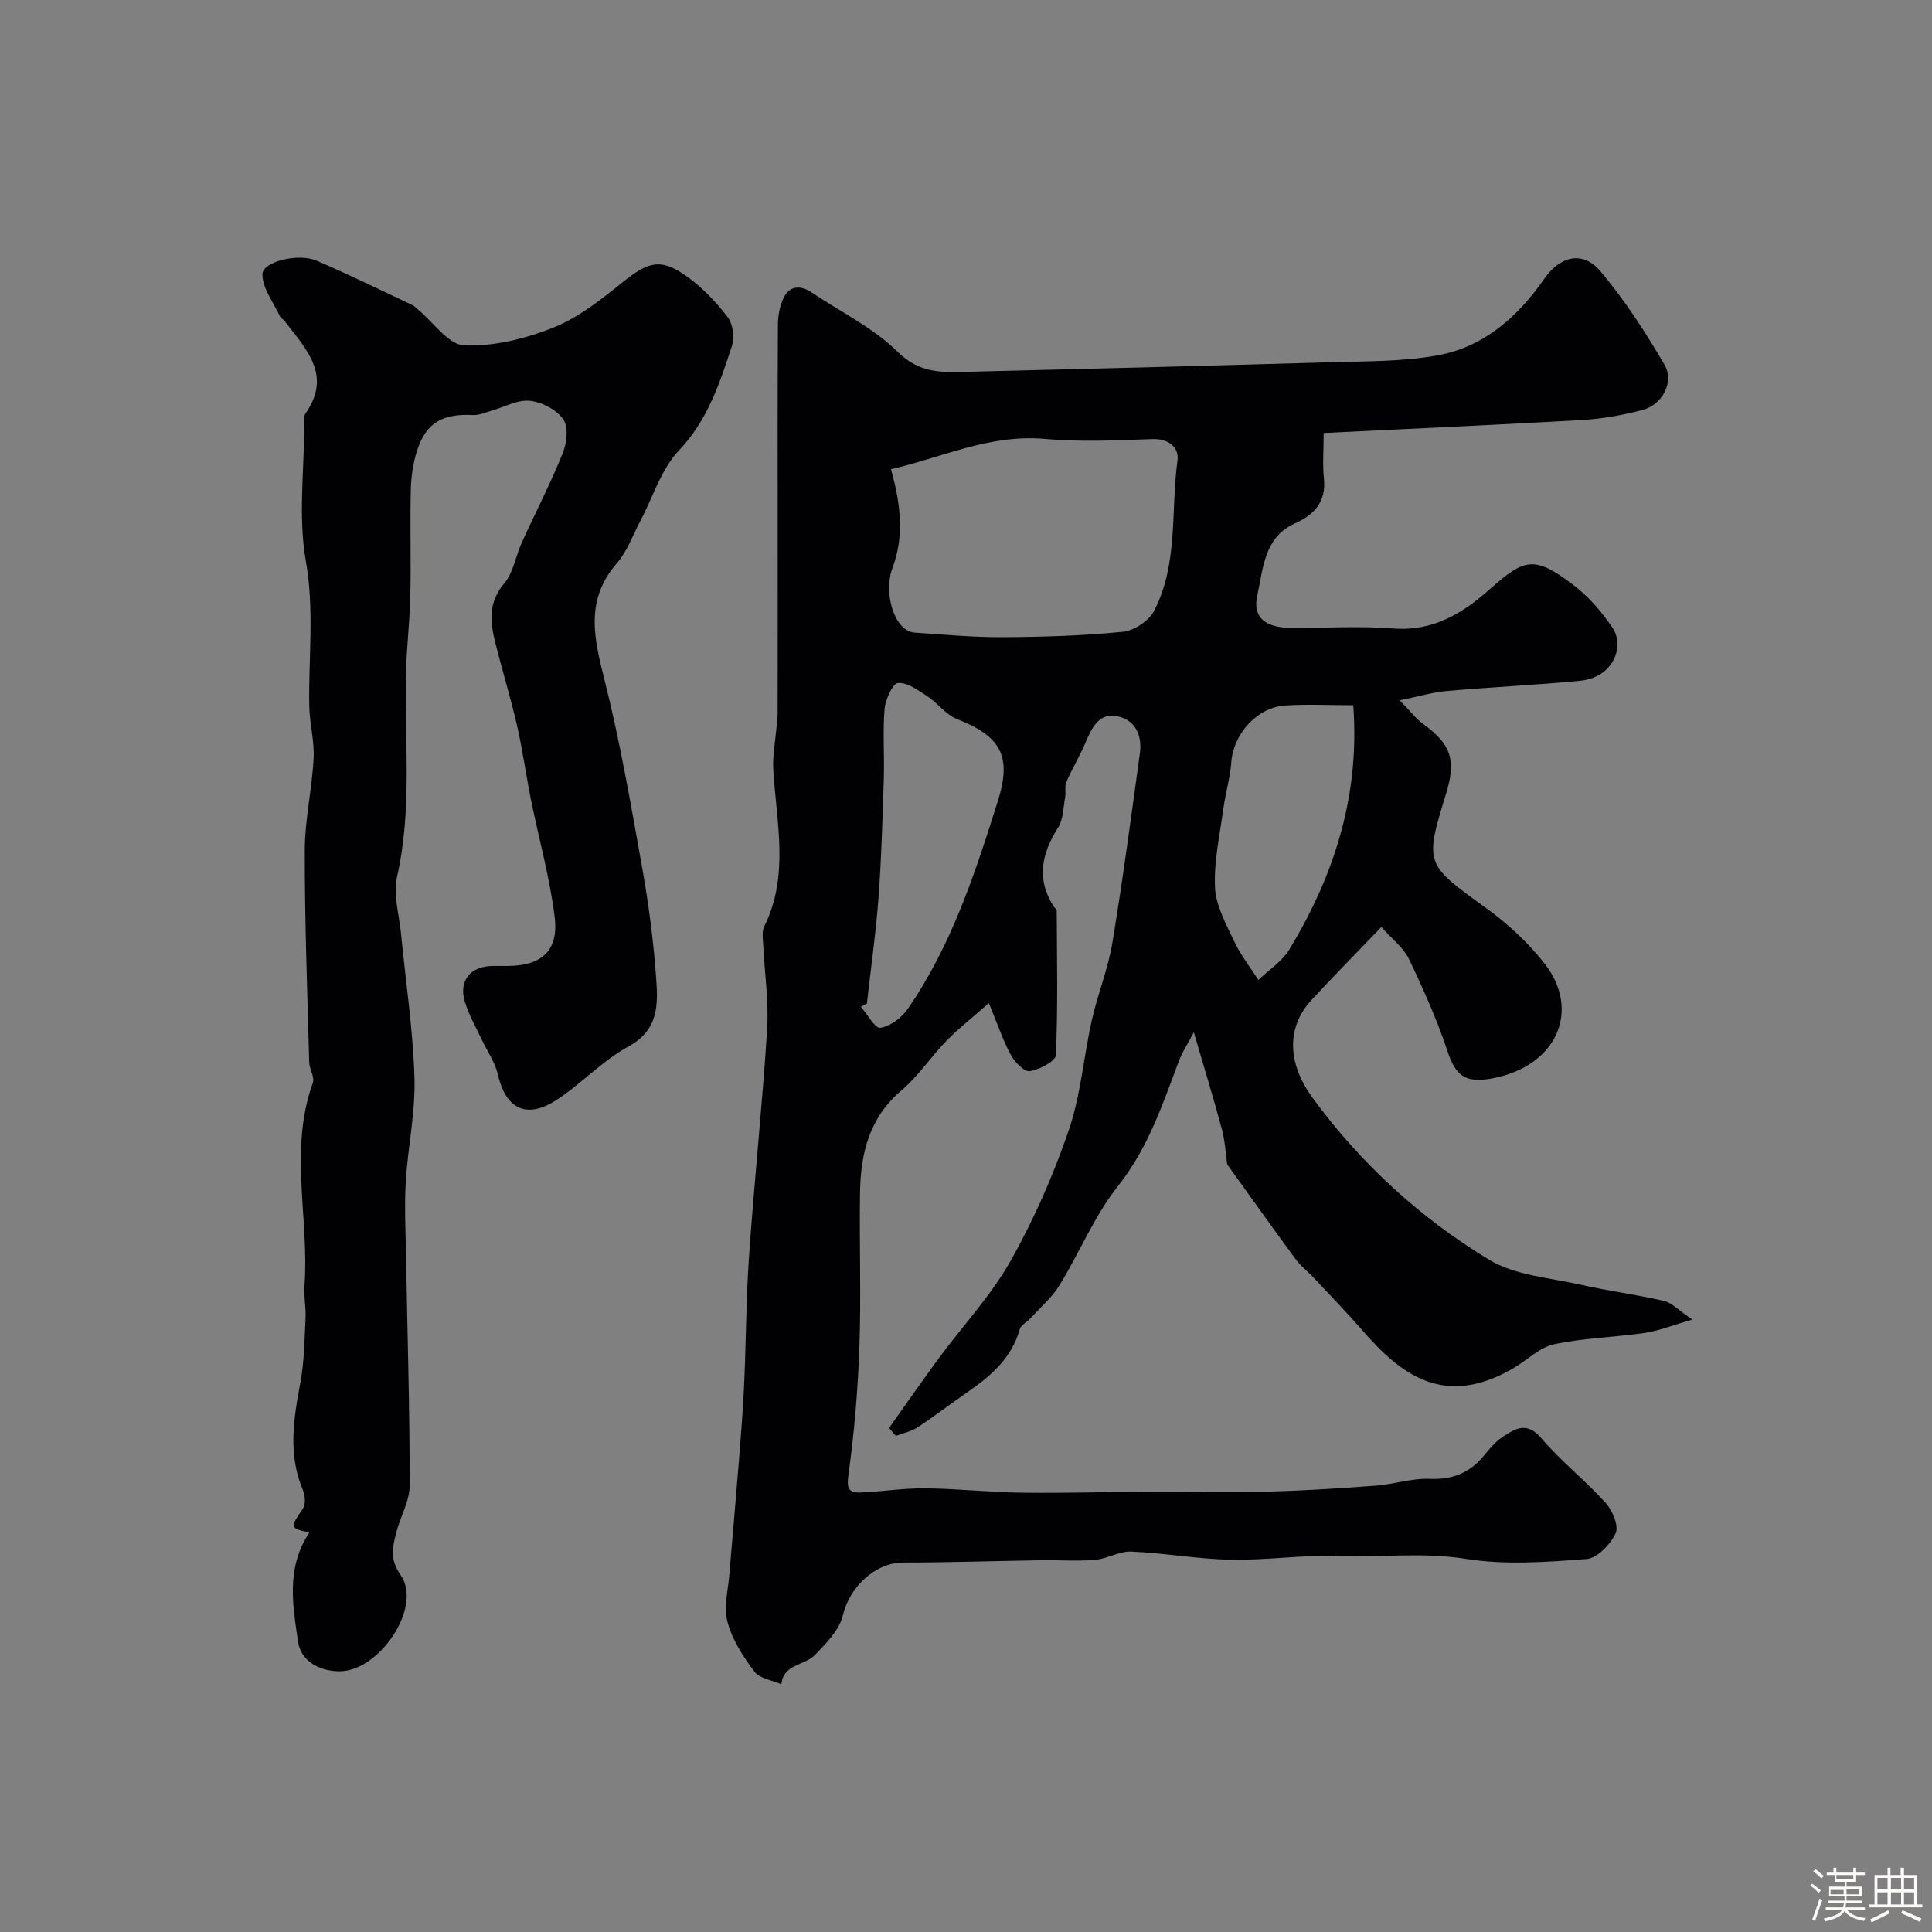
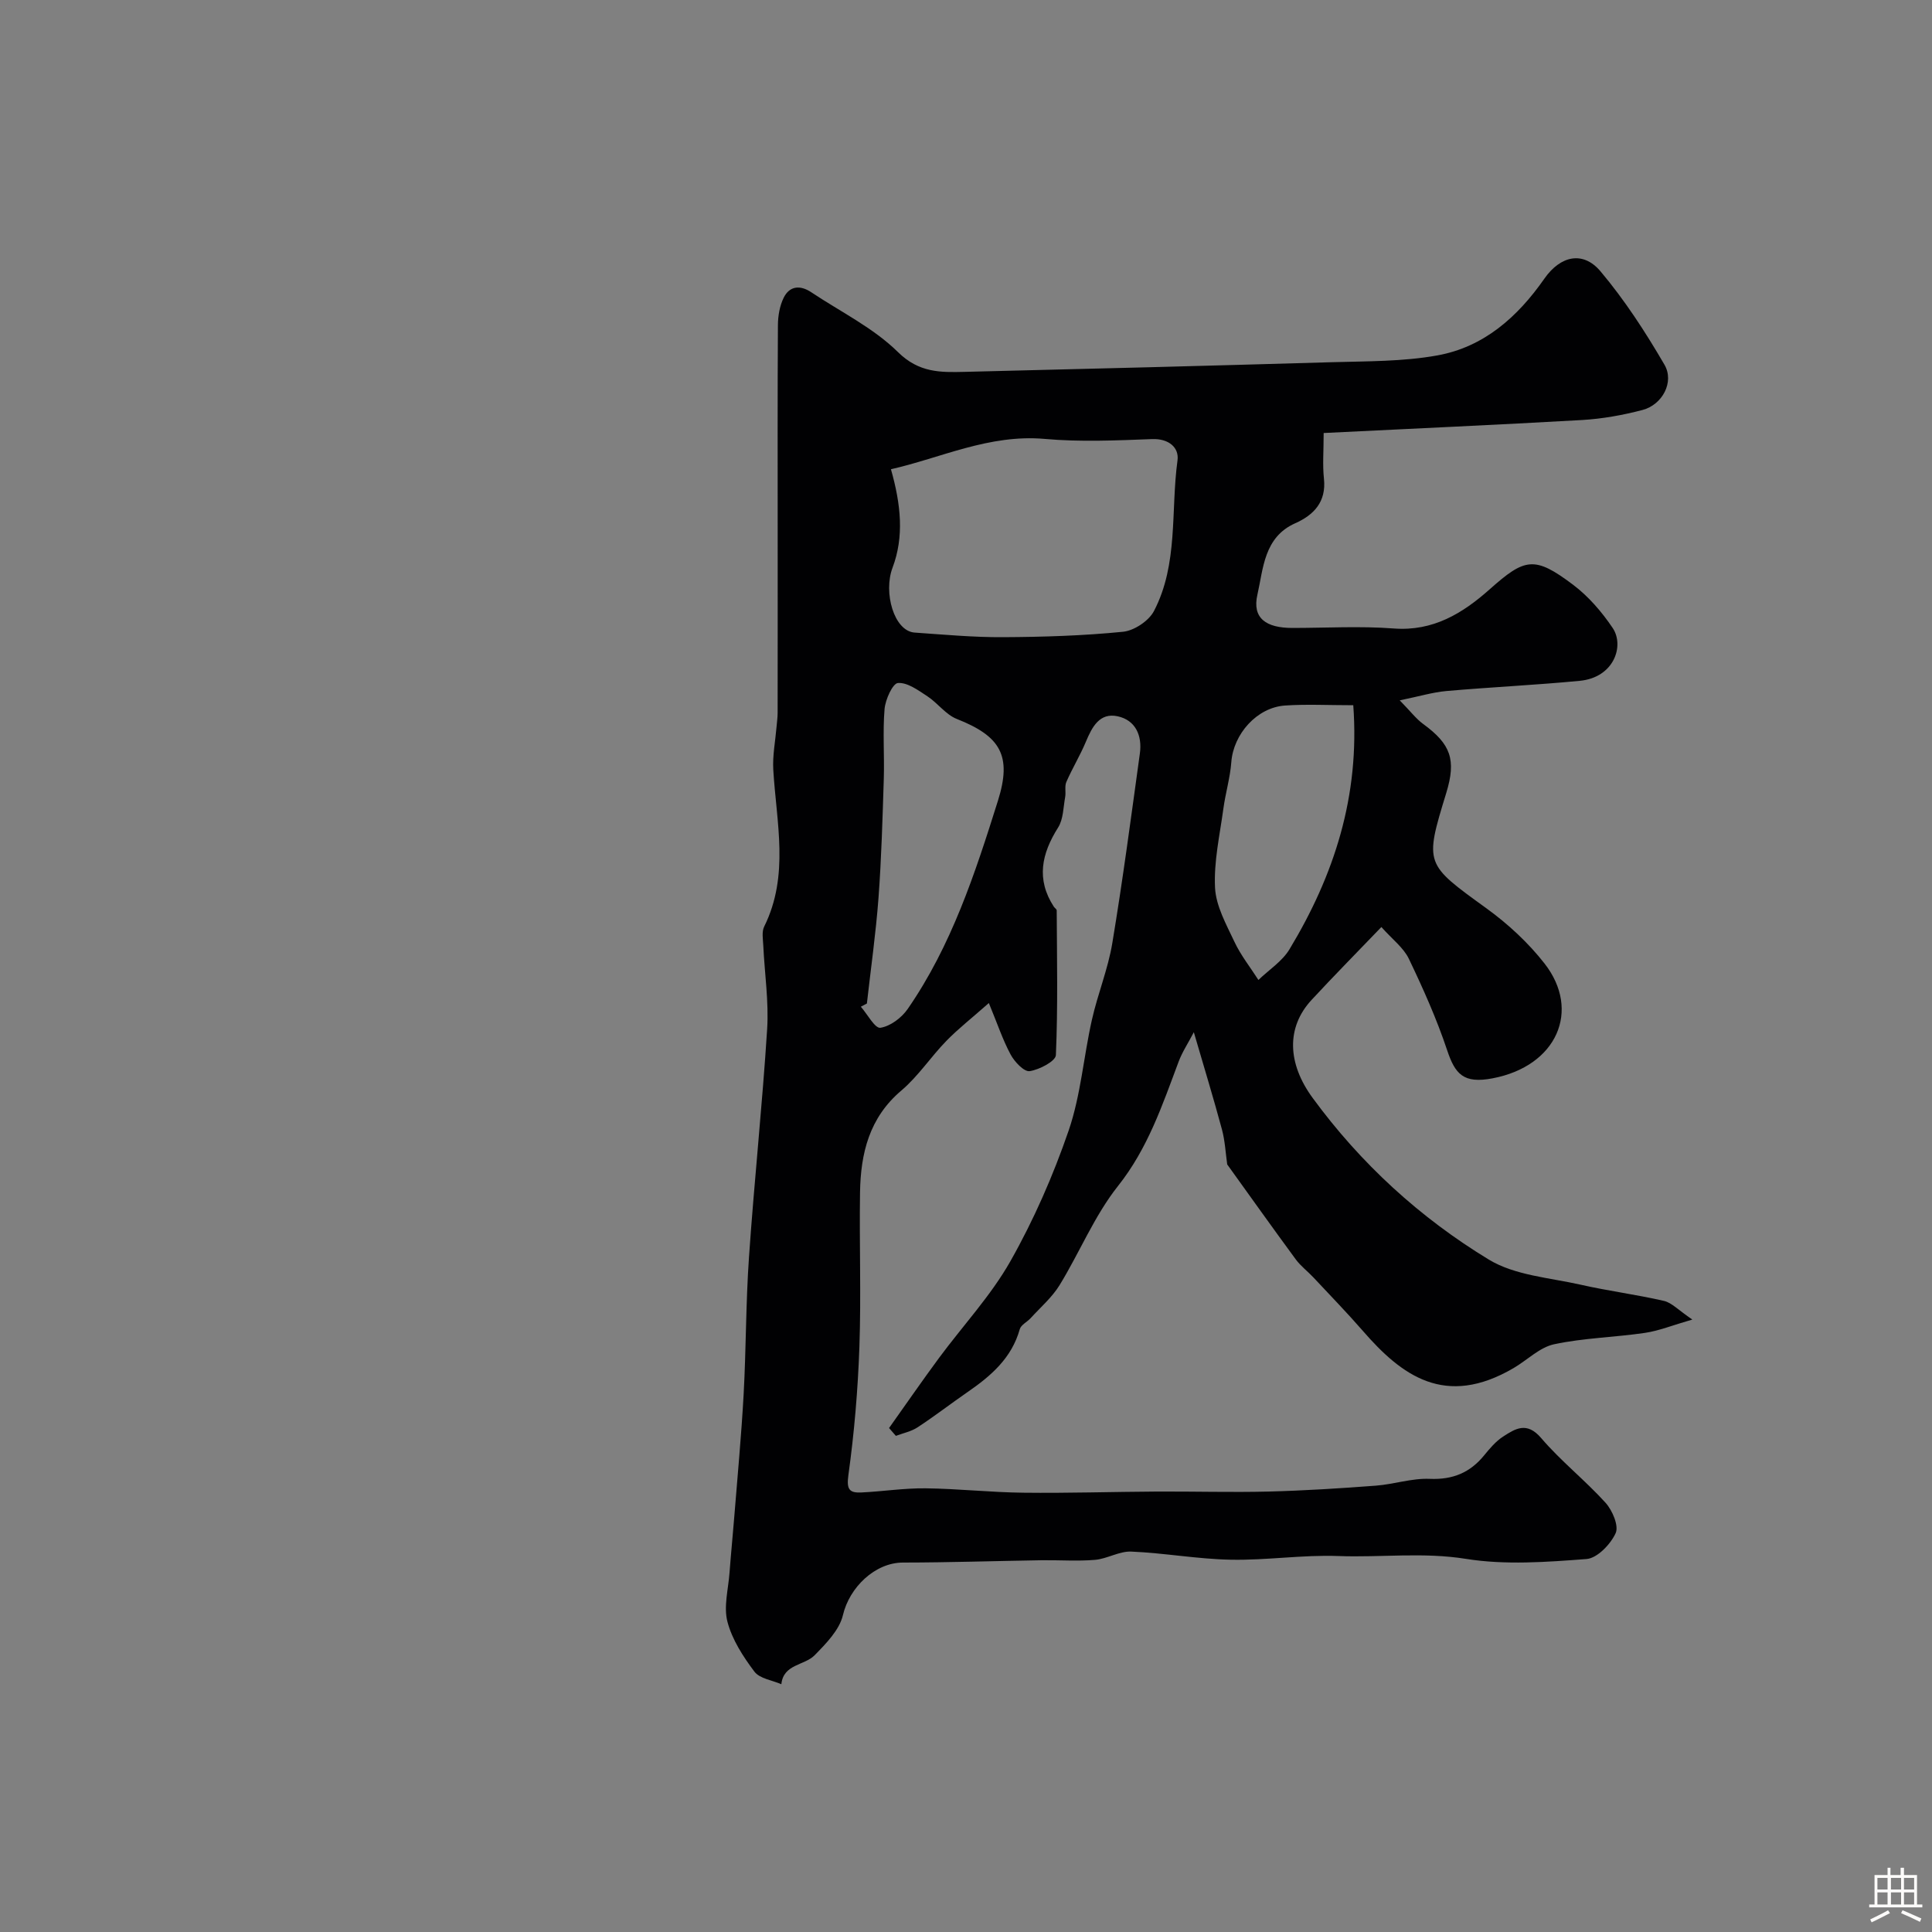
<svg xmlns="http://www.w3.org/2000/svg" enable-background="new 0 0 400 400" viewBox="0 0 400 400">
  <rect x="0" y="0" width="400" height="400" fill="#808080" stroke="none" />
-   <path d="m374.8 390.4.4-.4c.7.5 1.3 1 1.8 1.4l-.5.5c-.5-.6-1.1-1.1-1.7-1.5zm1 7.3-.6-.3c.5-1.4 1.1-2.8 1.5-4.3.2.1.4.2.6.3-.5 1.3-1 2.8-1.5 4.3zm-.4-10.3.5-.4c.4.3 1 .8 1.7 1.4l-.5.5c-.5-.5-1.1-1-1.7-1.5zm2.5.3h1.7v-1h.6v1h3.5v-1h.6v1h1.8v.5h-1.8v1.4h-2v1h3.2v2h-3.2v.9h3.3v.5h-3.4c0 .3-.1.6-.1.9h4v.5h-3.7c.7.9 1.9 1.5 3.8 1.7-.1.2-.2.4-.3.6-2.1-.4-3.5-1.1-4-2.1-.4 1-1.8 1.7-4 2.2-.1-.2-.2-.4-.3-.6 2.1-.4 3.4-1 3.8-1.8h-3.4v-.5h3.6c.1-.3.1-.6.2-.9h-3.3v-.5h3.4c0-.3 0-.6 0-.9h-3.2v-2h3.3v-1h-2.1v-1.4h-1.7v-.5zm1.1 3.5v1h2.7c0-.3 0-.4 0-.4 0-.1 0-.2 0-.2 0-.1 0-.2 0-.3h-2.7zm1.2-3v.9h3.5v-.9zm4.7 3h-2.6v.6.4h2.6z" fill="#fcfbfa" />
  <path d="m393.6 386.7h.6v1.5h2.7v6.1h1.1v.6h-11v-.6h1.1v-6.1h2.7v-1.5h.6v1.5h2.1v-1.5zm-2.7 8.8.4.6c-1.2.6-2.5 1.3-3.8 1.9-.1-.2-.2-.4-.3-.6 1.2-.6 2.5-1.2 3.7-1.9zm-2.2-6.7v2.4h2.1v-2.4zm0 3v2.5h2.1v-2.5zm2.8-3v2.4h2.1v-2.4zm0 3v2.5h2.1v-2.5zm6 6.1c-1.4-.7-2.7-1.3-3.9-1.8l.3-.6c1.5.6 2.7 1.2 3.9 1.7zm-1.2-9.1h-2.1v2.4h2.1zm-2.1 3v2.5h2.1v-2.5z" fill="#fcfbfa" />
  <g fill="#010103">
    <path d="m274.05 89.65c0 3.75-.25 6.64.06 9.47.51 4.8-2.12 7.51-5.94 9.21-6.52 2.89-6.62 9.49-7.83 14.75-1.15 4.96 1.84 6.93 7.23 6.93 7 0 14.03-.42 20.99.11 8.16.62 14.28-3.15 19.86-8.11 7.29-6.49 9.27-6.97 17.26-.95 3.19 2.4 5.97 5.63 8.21 8.96 2.46 3.65.32 10.26-6.84 10.94-9.18.88-18.39 1.3-27.58 2.11-2.83.25-5.61 1.1-9.67 1.93 2.2 2.24 3.36 3.8 4.86 4.9 5.72 4.17 6.87 7.4 4.78 14.25-4.55 14.85-4.43 14.68 8.34 23.93 4.44 3.22 8.64 7.1 12.01 11.42 7.57 9.7 2.56 21.24-10.79 23.76-6.01 1.14-7.73-.87-9.39-5.84-2.16-6.47-4.97-12.75-7.92-18.91-1.1-2.3-3.42-4.02-5.69-6.58-5.27 5.49-9.95 10.22-14.46 15.1-5.29 5.72-4.98 13.17.22 20.27 9.95 13.59 22.22 24.82 36.48 33.48 5.4 3.28 12.57 3.75 19 5.2 5.72 1.3 11.56 2.04 17.27 3.36 1.61.37 2.96 1.89 5.87 3.86-4.16 1.2-6.94 2.34-9.83 2.76-6.24.92-12.63 1.04-18.77 2.35-3.01.64-5.57 3.27-8.38 4.92-14.2 8.33-23.22 1.55-31.24-7.69-3.3-3.79-6.81-7.4-10.24-11.07-1.19-1.27-2.62-2.34-3.64-3.72-4.84-6.58-9.58-13.25-14.2-19.67-.33-2.32-.45-4.86-1.09-7.24-1.73-6.43-3.68-12.8-5.82-20.13-1.2 2.3-2.41 4.11-3.15 6.1-3.37 8.98-6.36 17.94-12.55 25.74-4.89 6.16-7.94 13.75-12.1 20.53-1.56 2.54-3.95 4.59-5.99 6.83-.73.8-2 1.39-2.25 2.29-1.67 5.97-5.95 9.66-10.76 12.98-3.49 2.41-6.85 5.01-10.39 7.33-1.32.87-2.99 1.2-4.5 1.77-.47-.54-.94-1.08-1.41-1.62 3.43-4.83 6.8-9.71 10.32-14.48 4.95-6.7 10.75-12.9 14.82-20.09 4.84-8.56 8.85-17.73 12.05-27.04 2.51-7.33 3.09-15.3 4.81-22.92 1.2-5.34 3.33-10.49 4.22-15.86 2.17-13.06 3.9-26.18 5.71-39.3.5-3.66-.88-6.86-4.6-7.67-3.74-.81-5.3 2.21-6.58 5.27-1.19 2.84-2.81 5.5-4.04 8.32-.4.91-.06 2.11-.25 3.14-.39 2.13-.37 4.57-1.46 6.3-3.42 5.41-4.58 10.72-.88 16.4.18.27.59.51.59.76.05 9.99.26 19.98-.17 29.95-.05 1.27-3.42 3.03-5.43 3.33-1.15.17-3.12-1.92-3.93-3.42-1.64-3.04-2.74-6.38-4.52-10.68-3.61 3.19-6.38 5.35-8.81 7.85-3.22 3.31-5.81 7.3-9.3 10.26-6.67 5.64-8.43 13.03-8.56 21.09-.16 10.66.24 21.34-.13 31.99-.31 8.87-1.06 17.75-2.28 26.54-.41 2.97.19 3.71 2.67 3.6 4.44-.21 8.87-.91 13.3-.86 6.77.08 13.53.84 20.3.91 9.19.11 18.38-.19 27.56-.24 7.72-.04 15.45.19 23.17 0 7.41-.19 14.81-.66 22.2-1.22 3.74-.28 7.47-1.57 11.16-1.41 4.76.2 8.34-1.27 11.28-4.88 1.15-1.41 2.39-2.88 3.89-3.86 2.56-1.66 4.93-3.18 7.89.28 4.08 4.78 9.11 8.74 13.34 13.41 1.42 1.57 2.79 4.79 2.09 6.3-1.05 2.3-3.81 5.18-6.03 5.35-8.29.63-16.81 1.27-24.94-.03-8.9-1.43-17.64-.26-26.43-.59-7.41-.28-14.87.91-22.3.76-6.87-.13-13.71-1.39-20.58-1.68-2.47-.11-4.97 1.49-7.5 1.71-3.66.31-7.37.03-11.06.08-9.56.15-19.13.47-28.69.48-5.82 0-11.11 5.15-12.45 10.88-.72 3.08-3.5 5.9-5.87 8.32-2.11 2.14-6.45 1.79-6.88 5.99-1.91-.83-4.49-1.16-5.58-2.61-2.34-3.11-4.61-6.62-5.58-10.32-.82-3.13.18-6.76.43-10.16.28-3.77.66-7.53.96-11.3.68-8.53 1.49-17.06 1.96-25.6.52-9.47.45-18.99 1.11-28.45 1.09-15.75 2.76-31.45 3.76-47.2.36-5.72-.53-11.51-.8-17.28-.06-1.32-.35-2.87.19-3.95 5.25-10.59 2.52-21.56 1.88-32.46-.17-2.92.42-5.89.67-8.83.08-.99.23-1.97.23-2.96.02-12.39.01-24.79.01-37.18 0-14.36-.04-28.72.05-43.08.01-1.91.36-3.98 1.19-5.67 1.22-2.48 3.42-2.67 5.7-1.15 6.07 4.05 12.87 7.37 17.98 12.41 4.35 4.29 8.82 4.2 13.78 4.08 25.36-.61 50.71-1.26 76.06-2 7.28-.21 14.67-.12 21.79-1.4 9.64-1.73 16.64-7.95 22.18-15.89 3.35-4.8 8.03-5.8 11.63-1.52 5.01 5.95 9.32 12.59 13.24 19.33 2.09 3.59-.44 8.29-4.54 9.37-4.07 1.07-8.31 1.83-12.51 2.08-17.75 1.01-35.51 1.8-53.51 2.69zm-89.59 7.5c2.08 7.33 2.75 13.97.33 20.39-1.94 5.14.3 13.14 4.59 13.43 6.09.42 12.2.99 18.3.95 8.28-.04 16.6-.3 24.83-1.12 2.3-.23 5.33-2.24 6.4-4.28 5.09-9.75 3.45-20.75 4.88-31.2.36-2.62-1.77-4.55-5.27-4.41-7.41.28-14.89.62-22.25-.04-11.48-1.01-21.49 3.95-31.81 6.28zm-4.98 110.62c-.42.22-.83.44-1.25.66 1.36 1.56 2.93 4.53 4.04 4.36 2.06-.31 4.39-2.06 5.65-3.88 9.08-13.12 13.98-28.13 18.7-43.15 2.92-9.31.53-13.34-8.53-16.91-2.28-.9-3.94-3.28-6.08-4.69-1.9-1.24-4.13-2.9-6.1-2.75-1.09.08-2.6 3.42-2.77 5.38-.4 4.79-.01 9.63-.16 14.45-.26 8.24-.49 16.5-1.1 24.72-.55 7.29-1.58 14.54-2.4 21.81zm100.7-61.76c-5.19 0-9.67-.24-14.11.06-5.86.39-10.71 5.93-11.14 11.72-.24 3.22-1.2 6.39-1.64 9.61-.74 5.46-2 10.97-1.73 16.39.19 3.8 2.33 7.61 4.02 11.21 1.31 2.79 3.29 5.27 4.96 7.89 2.18-2.1 4.93-3.85 6.44-6.36 9.23-15.3 14.59-31.69 13.2-50.52z" />
-     <path d="m64.05 317.29c-4.14-.97-4.03-.9-1.32-5 .6-.9.43-2.72-.04-3.85-3.09-7.35-1.91-14.67-.51-22.13.83-4.42.86-8.99 1.08-13.5.11-2.14-.39-4.32-.23-6.45 1.05-14.03-3.28-28.28 1.74-42.17.42-1.17-.71-2.81-.75-4.24-.39-14.62-.94-29.25-.92-43.88.01-6.35 1.5-12.68 1.83-19.05.19-3.62-.84-7.28-.9-10.93-.17-9.97 1.08-19.82-.71-29.94-1.6-9.08-.34-18.67-.33-28.03 0-.83-.19-1.87.22-2.45 5.66-8.01.1-13.46-4.27-19.19-.3-.39-.83-.65-1.03-1.08-1.33-2.87-3.62-5.78-3.57-8.65.04-2.59 7.43-4.39 11.16-2.8 6.72 2.87 13.28 6.11 19.9 9.22.44.2.77.62 1.16.93 3.18 2.62 6.28 7.28 9.56 7.41 6.12.24 12.66-1.38 18.44-3.68 5.17-2.06 9.82-5.76 14.24-9.31 5.39-4.33 7.91-5.16 13.28-1.38 3.26 2.3 6.14 5.35 8.58 8.52 1.1 1.42 1.44 4.23.87 5.99-2.54 7.72-5 15.34-10.97 21.62-3.66 3.85-5.34 9.58-7.92 14.45-1.59 3-2.75 6.39-4.92 8.88-6.62 7.59-4.76 15.5-2.57 24.14 3.22 12.77 5.46 25.8 7.78 38.78 1.35 7.56 2.36 15.21 2.91 22.87.39 5.41.63 10.81-5.71 14.26-5.45 2.96-9.83 7.83-15.11 11.21-5 3.2-10.05 2.91-11.96-5.47-.58-2.53-2.24-4.81-3.36-7.23-1.22-2.62-2.72-5.16-3.5-7.91-1.24-4.3 1.28-7.21 5.81-7.26 1-.01 2 0 3 0 7.09 0 10.69-3.12 9.83-10.12-1.01-8.19-3.28-16.22-4.92-24.34-1.02-5.08-1.71-10.24-2.87-15.29-1.33-5.79-3.08-11.48-4.52-17.24-1.07-4.28-1.47-8.29 1.86-12.21 1.9-2.23 2.37-5.65 3.64-8.46 2.81-6.17 5.94-12.2 8.47-18.48.85-2.11 1.23-5.45.12-7.03-1.4-2-4.45-3.59-6.95-3.84-2.55-.26-5.29 1.32-7.95 2.06-1.24.35-2.51.95-3.74.89-6.38-.31-9.73 1.56-11.62 7.33-.85 2.6-1.24 5.45-1.31 8.19-.17 7.36.07 14.72-.1 22.08-.12 5.44-.81 10.86-.92 16.3-.28 13.9 1.33 27.84-1.83 41.69-.84 3.66.44 7.82.82 11.74.97 9.96 2.49 19.9 2.79 29.88.22 7.15-1.37 14.34-1.8 21.54-.3 5-.04 10.05.05 15.07.28 15.93.77 31.86.76 47.78 0 3.27-1.97 6.5-2.79 9.81-.73 2.96-1.47 5.28.94 8.79 4.57 6.64-4.48 19.93-12.68 19.89-4.37-.02-8-2.24-8.57-6.08-1.1-7.47-2.55-15.32 2.33-22.65z" />
  </g>
</svg>